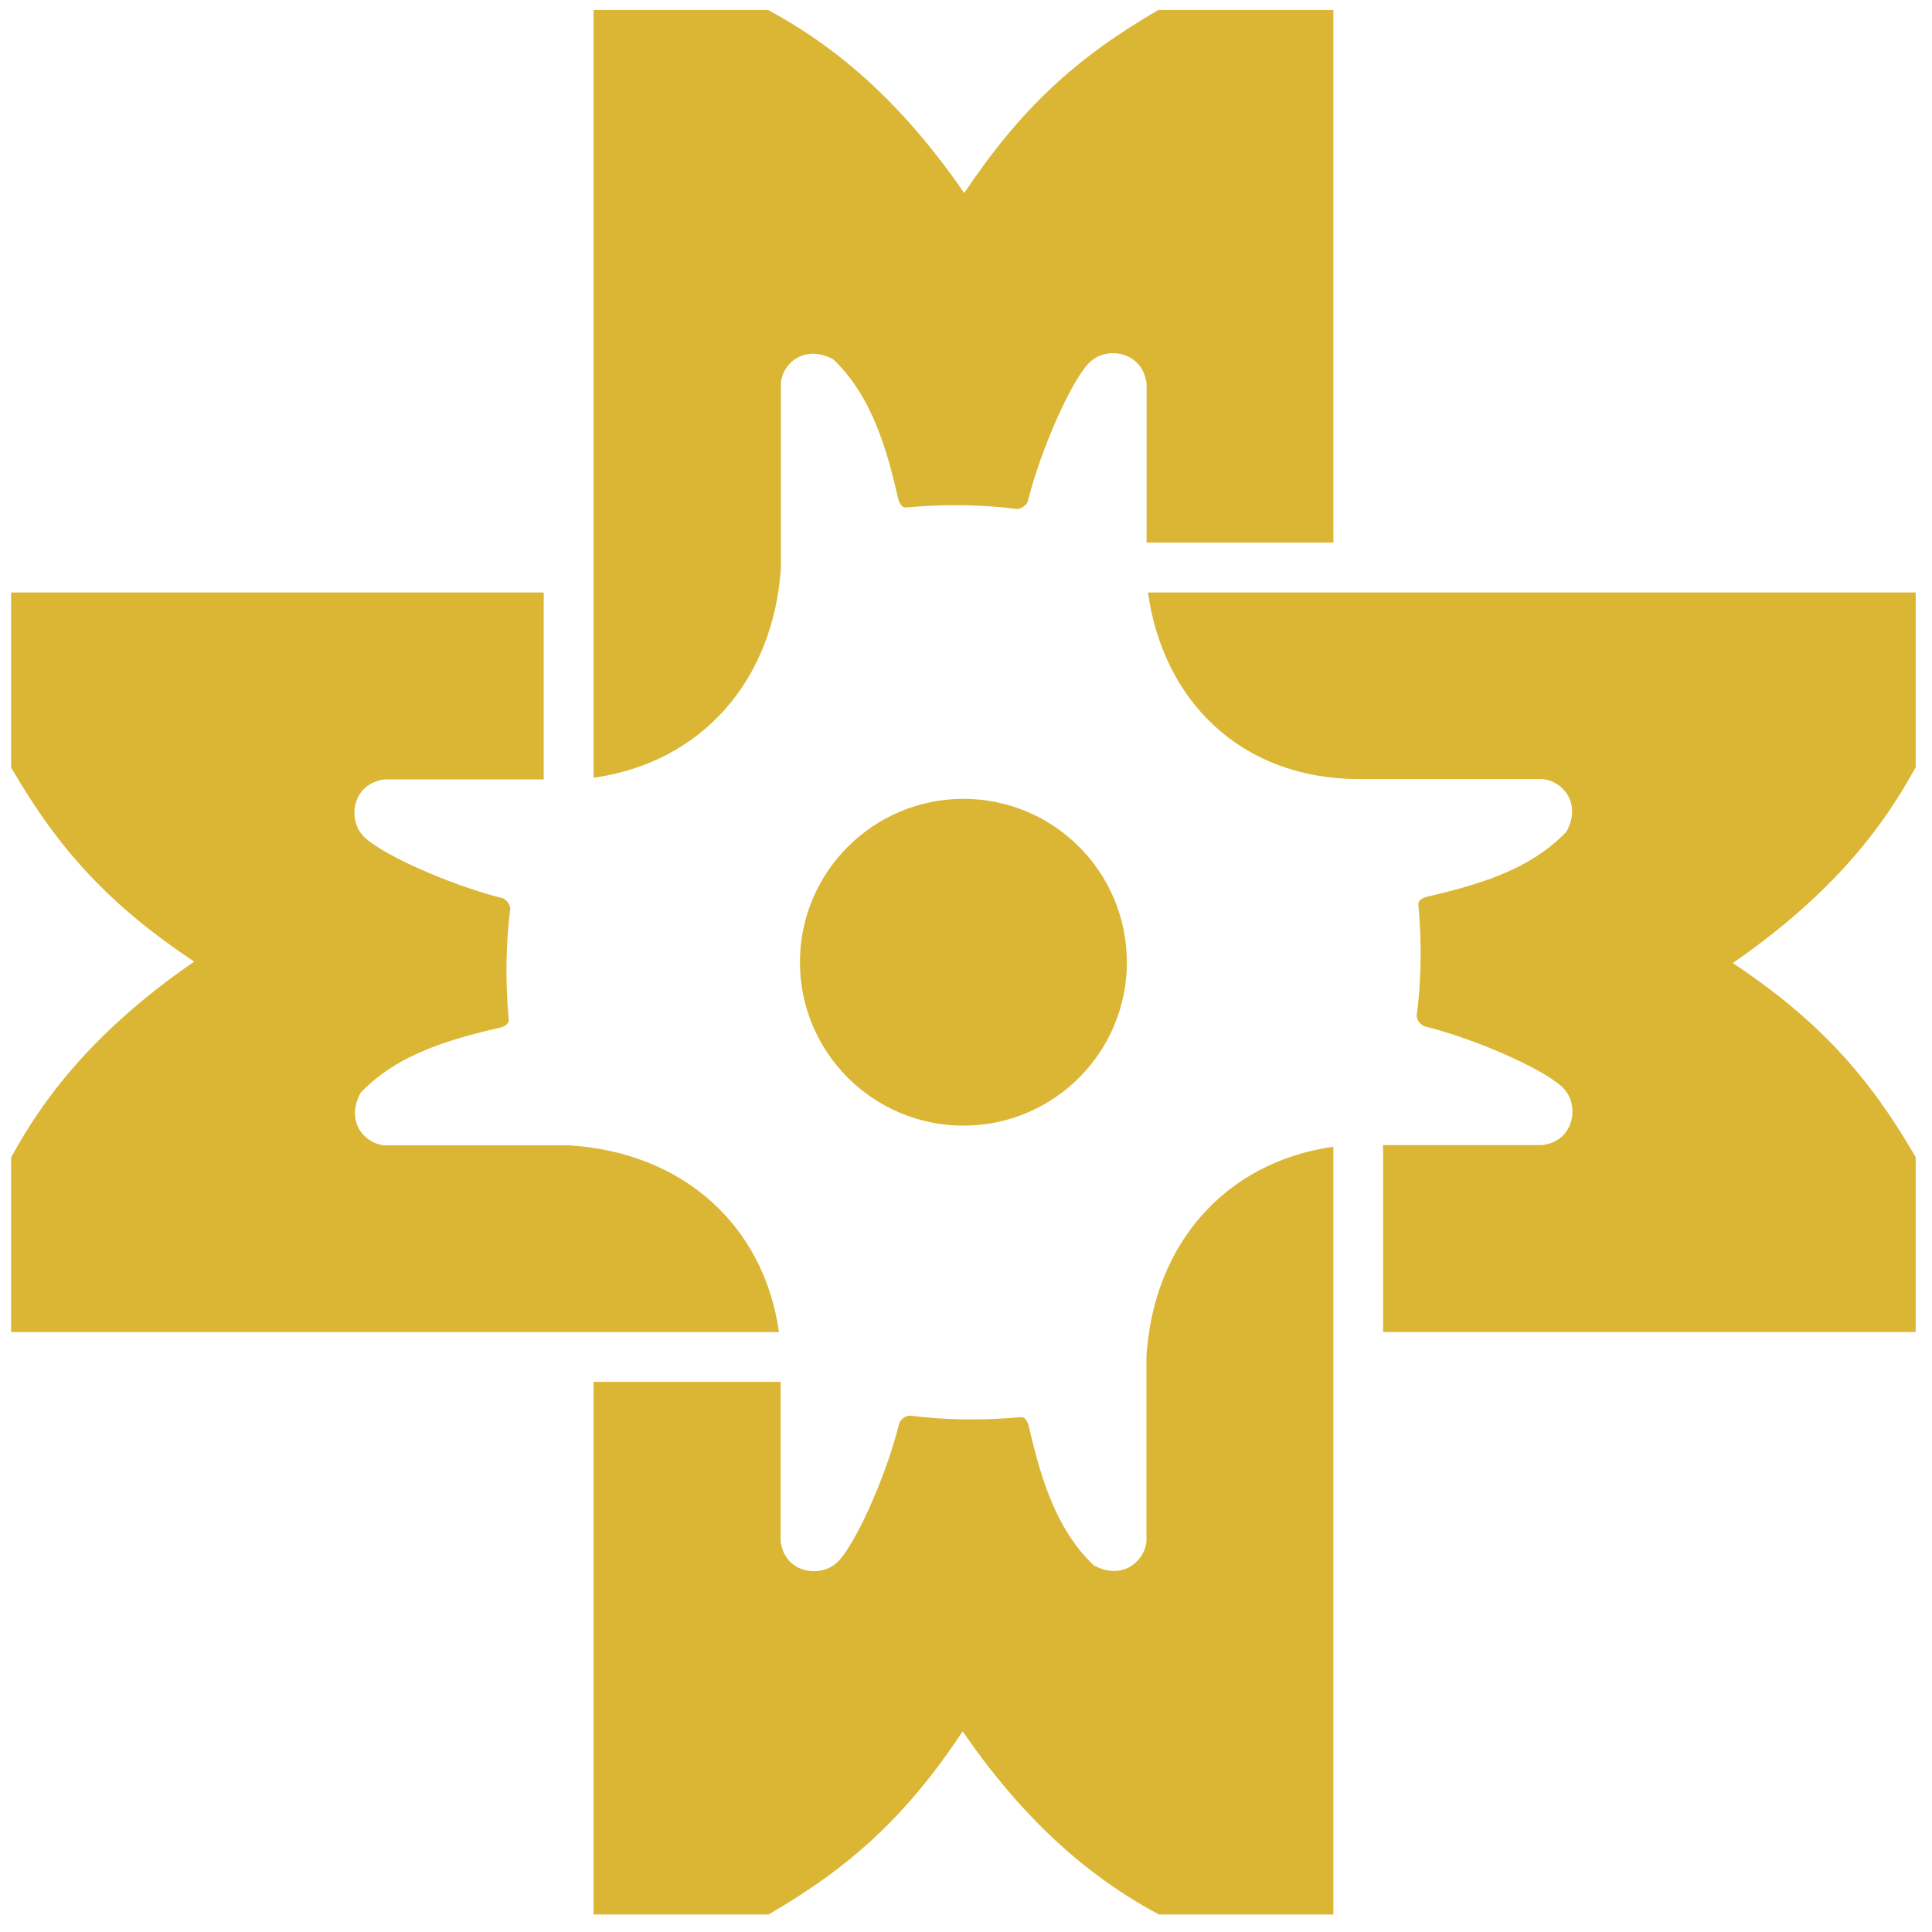
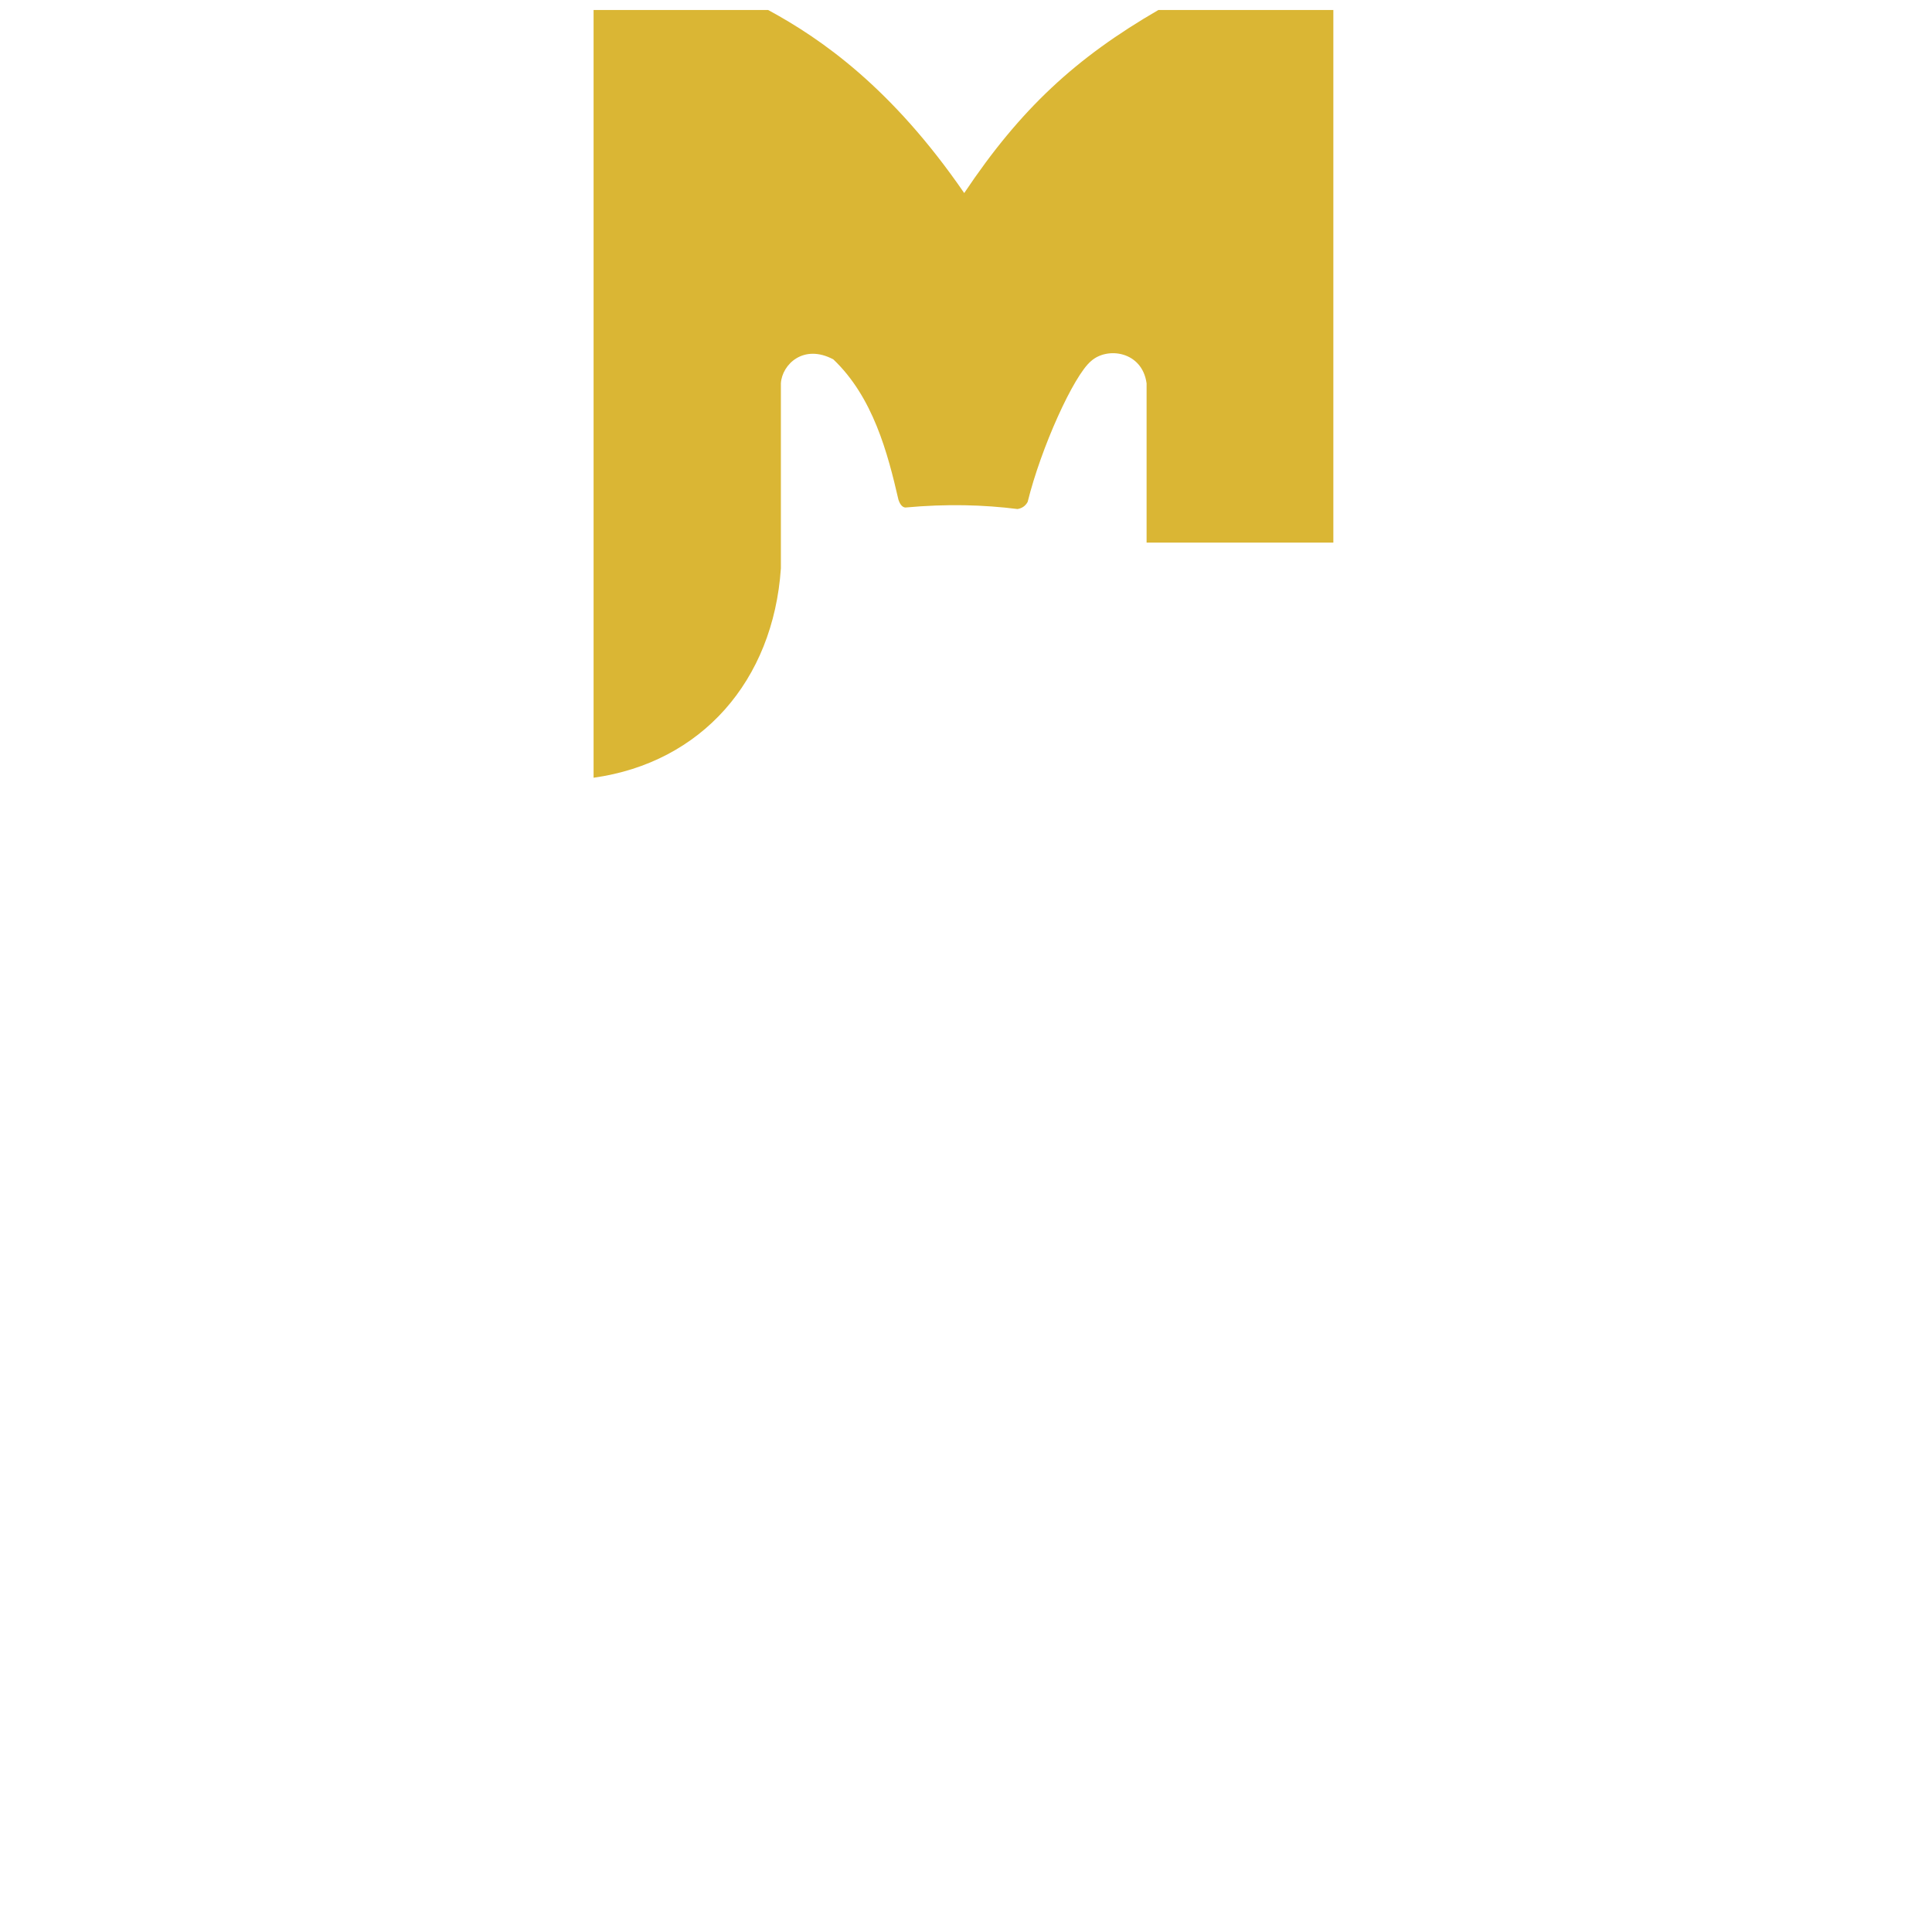
<svg xmlns="http://www.w3.org/2000/svg" version="1.1" viewBox="143 21.4 141 141">
  <style type="text/css">
    .st2 {
      fill-rule: evenodd;
      clip-rule: evenodd;
      fill: #DAB634;
    }
  </style>
  <g>
-     <path class="st2" d="M213.31,79.7c6.59,0,11.93,5.34,11.93,11.93c0,6.58-5.34,11.92-11.93,11.92c-6.57,0-11.93-5.34-11.93-11.92       C201.38,85.04,206.74,79.7,213.31,79.7" />
    <path class="st2" d="M186.32,78.16V22.13h12.74c3.88,2.1,9.03,5.68,14.31,13.36c4.12-6.16,8.15-9.87,14.17-13.36h12.77V61h-13.63       V49.38c-0.32-2.35-2.87-2.69-4.05-1.63c-1.28,1.06-3.66,6.35-4.63,10.28c-0.17,0.31-0.43,0.47-0.74,0.52       c-2.46-0.31-5.16-0.39-8.19-0.11c-0.21-0.02-0.38-0.21-0.5-0.57c-0.79-3.43-1.86-7.49-4.75-10.24c-2.17-1.16-3.74,0.36-3.83,1.74       v13.51C199.43,71.09,194.19,77.06,186.32,78.16z" />
-     <path class="st2" d="M199.85,118.62h-56.04v-12.74c2.1-3.88,5.69-9.02,13.36-14.3c-6.16-4.11-9.87-8.14-13.36-14.17V64.64h38.87       v13.64l-11.61,0c-2.35,0.3-2.69,2.85-1.63,4.05c1.06,1.28,6.35,3.66,10.28,4.63c0.31,0.17,0.47,0.43,0.52,0.74       c-0.31,2.45-0.38,5.16-0.11,8.18c-0.02,0.22-0.21,0.39-0.57,0.5c-3.43,0.8-7.49,1.86-10.24,4.77c-1.17,2.16,0.36,3.73,1.74,3.84       h13.52C192.78,105.51,198.74,110.76,199.85,118.62z" />
-     <path class="st2" d="M240.31,105.09v56.03h-12.74c-3.89-2.1-9.03-5.68-14.31-13.36c-4.11,6.17-8.15,9.87-14.17,13.36h-12.77v-38.87       h13.65v11.62c0.29,2.35,2.84,2.68,4.04,1.63c1.29-1.06,3.67-6.34,4.63-10.27c0.17-0.32,0.43-0.47,0.74-0.52       c2.45,0.31,5.16,0.39,8.18,0.11c0.22,0.03,0.38,0.22,0.5,0.58c0.8,3.42,1.86,7.49,4.76,10.24c2.16,1.16,3.74-0.37,3.85-1.75v-13.51       C227.19,112.16,232.45,106.2,240.31,105.09z" />
-     <path class="st2" d="M226.78,64.64h56.03v12.74c-2.1,3.88-5.67,9.01-13.35,14.3c6.16,4.11,9.86,8.14,13.35,14.17v12.76h-38.87       v-13.64h11.62c2.34-0.3,2.69-2.85,1.63-4.05c-1.06-1.28-6.34-3.67-10.27-4.63c-0.32-0.17-0.48-0.43-0.53-0.75       c0.32-2.45,0.4-5.16,0.12-8.18c0.02-0.22,0.2-0.39,0.57-0.5c3.42-0.8,7.49-1.86,10.24-4.76c1.17-2.16-0.37-3.74-1.75-3.84h-13.51       C233.49,78.19,227.88,72.49,226.78,64.64z" />
  </g>
</svg>